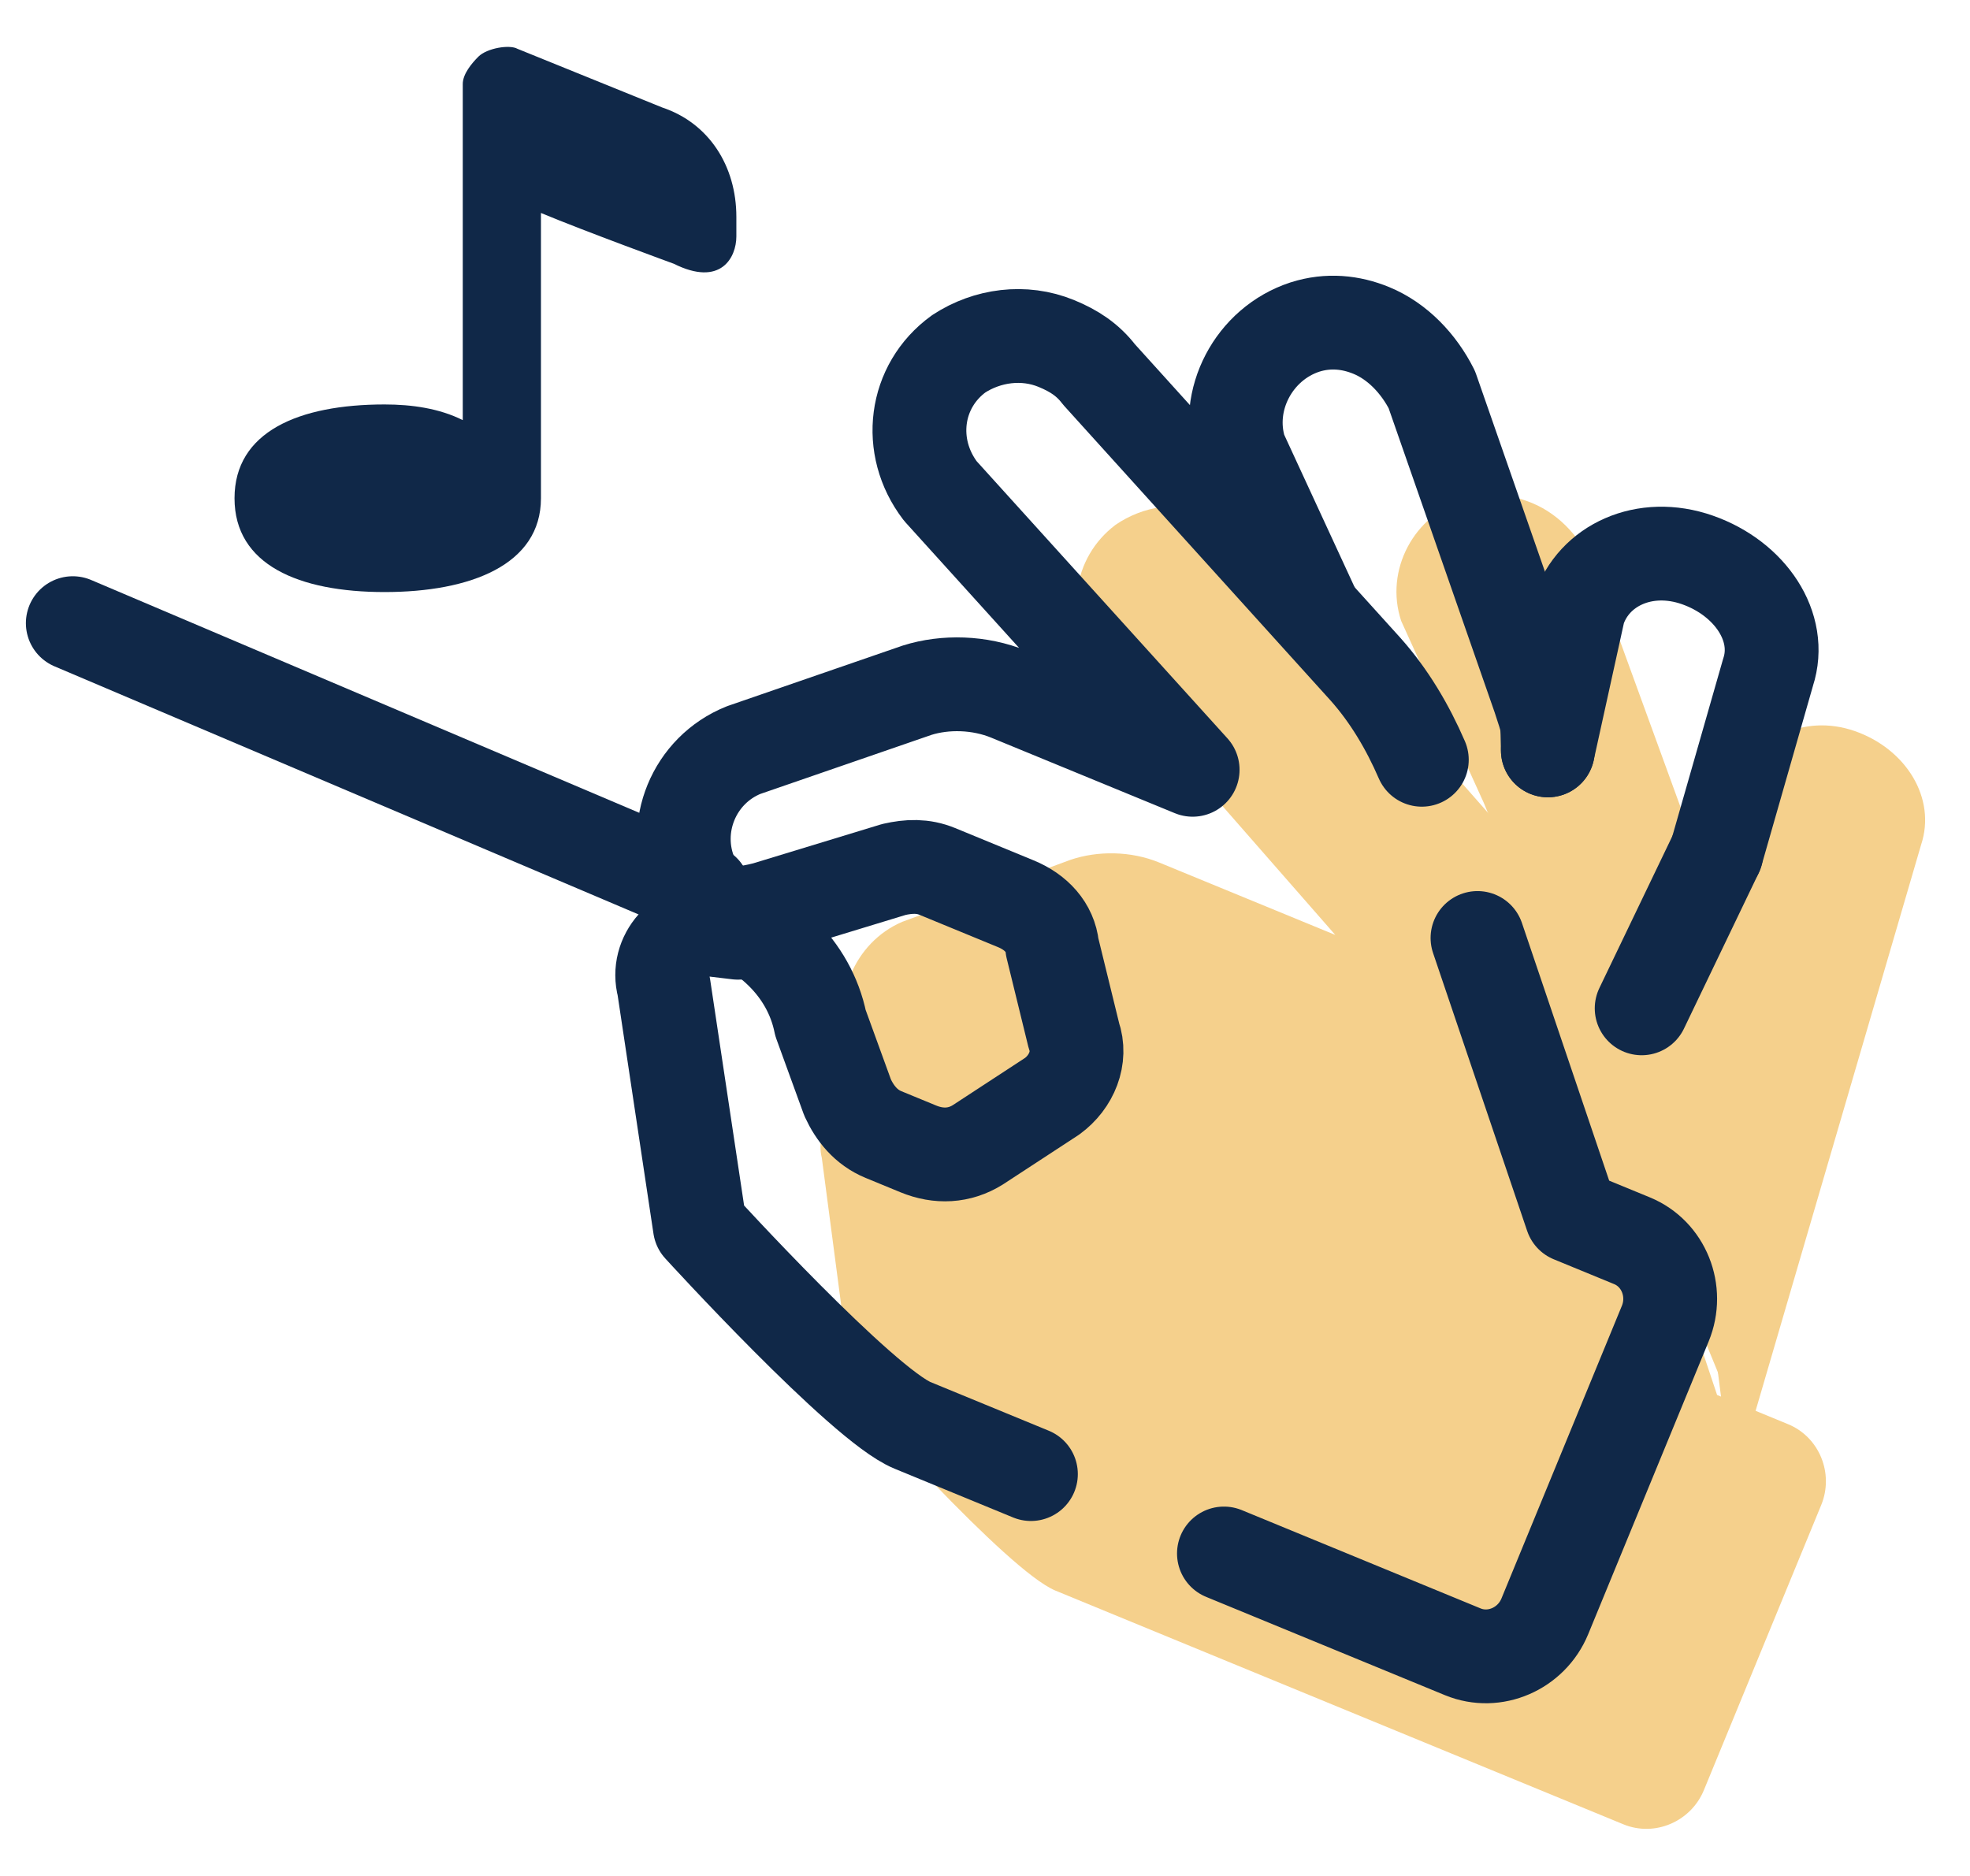
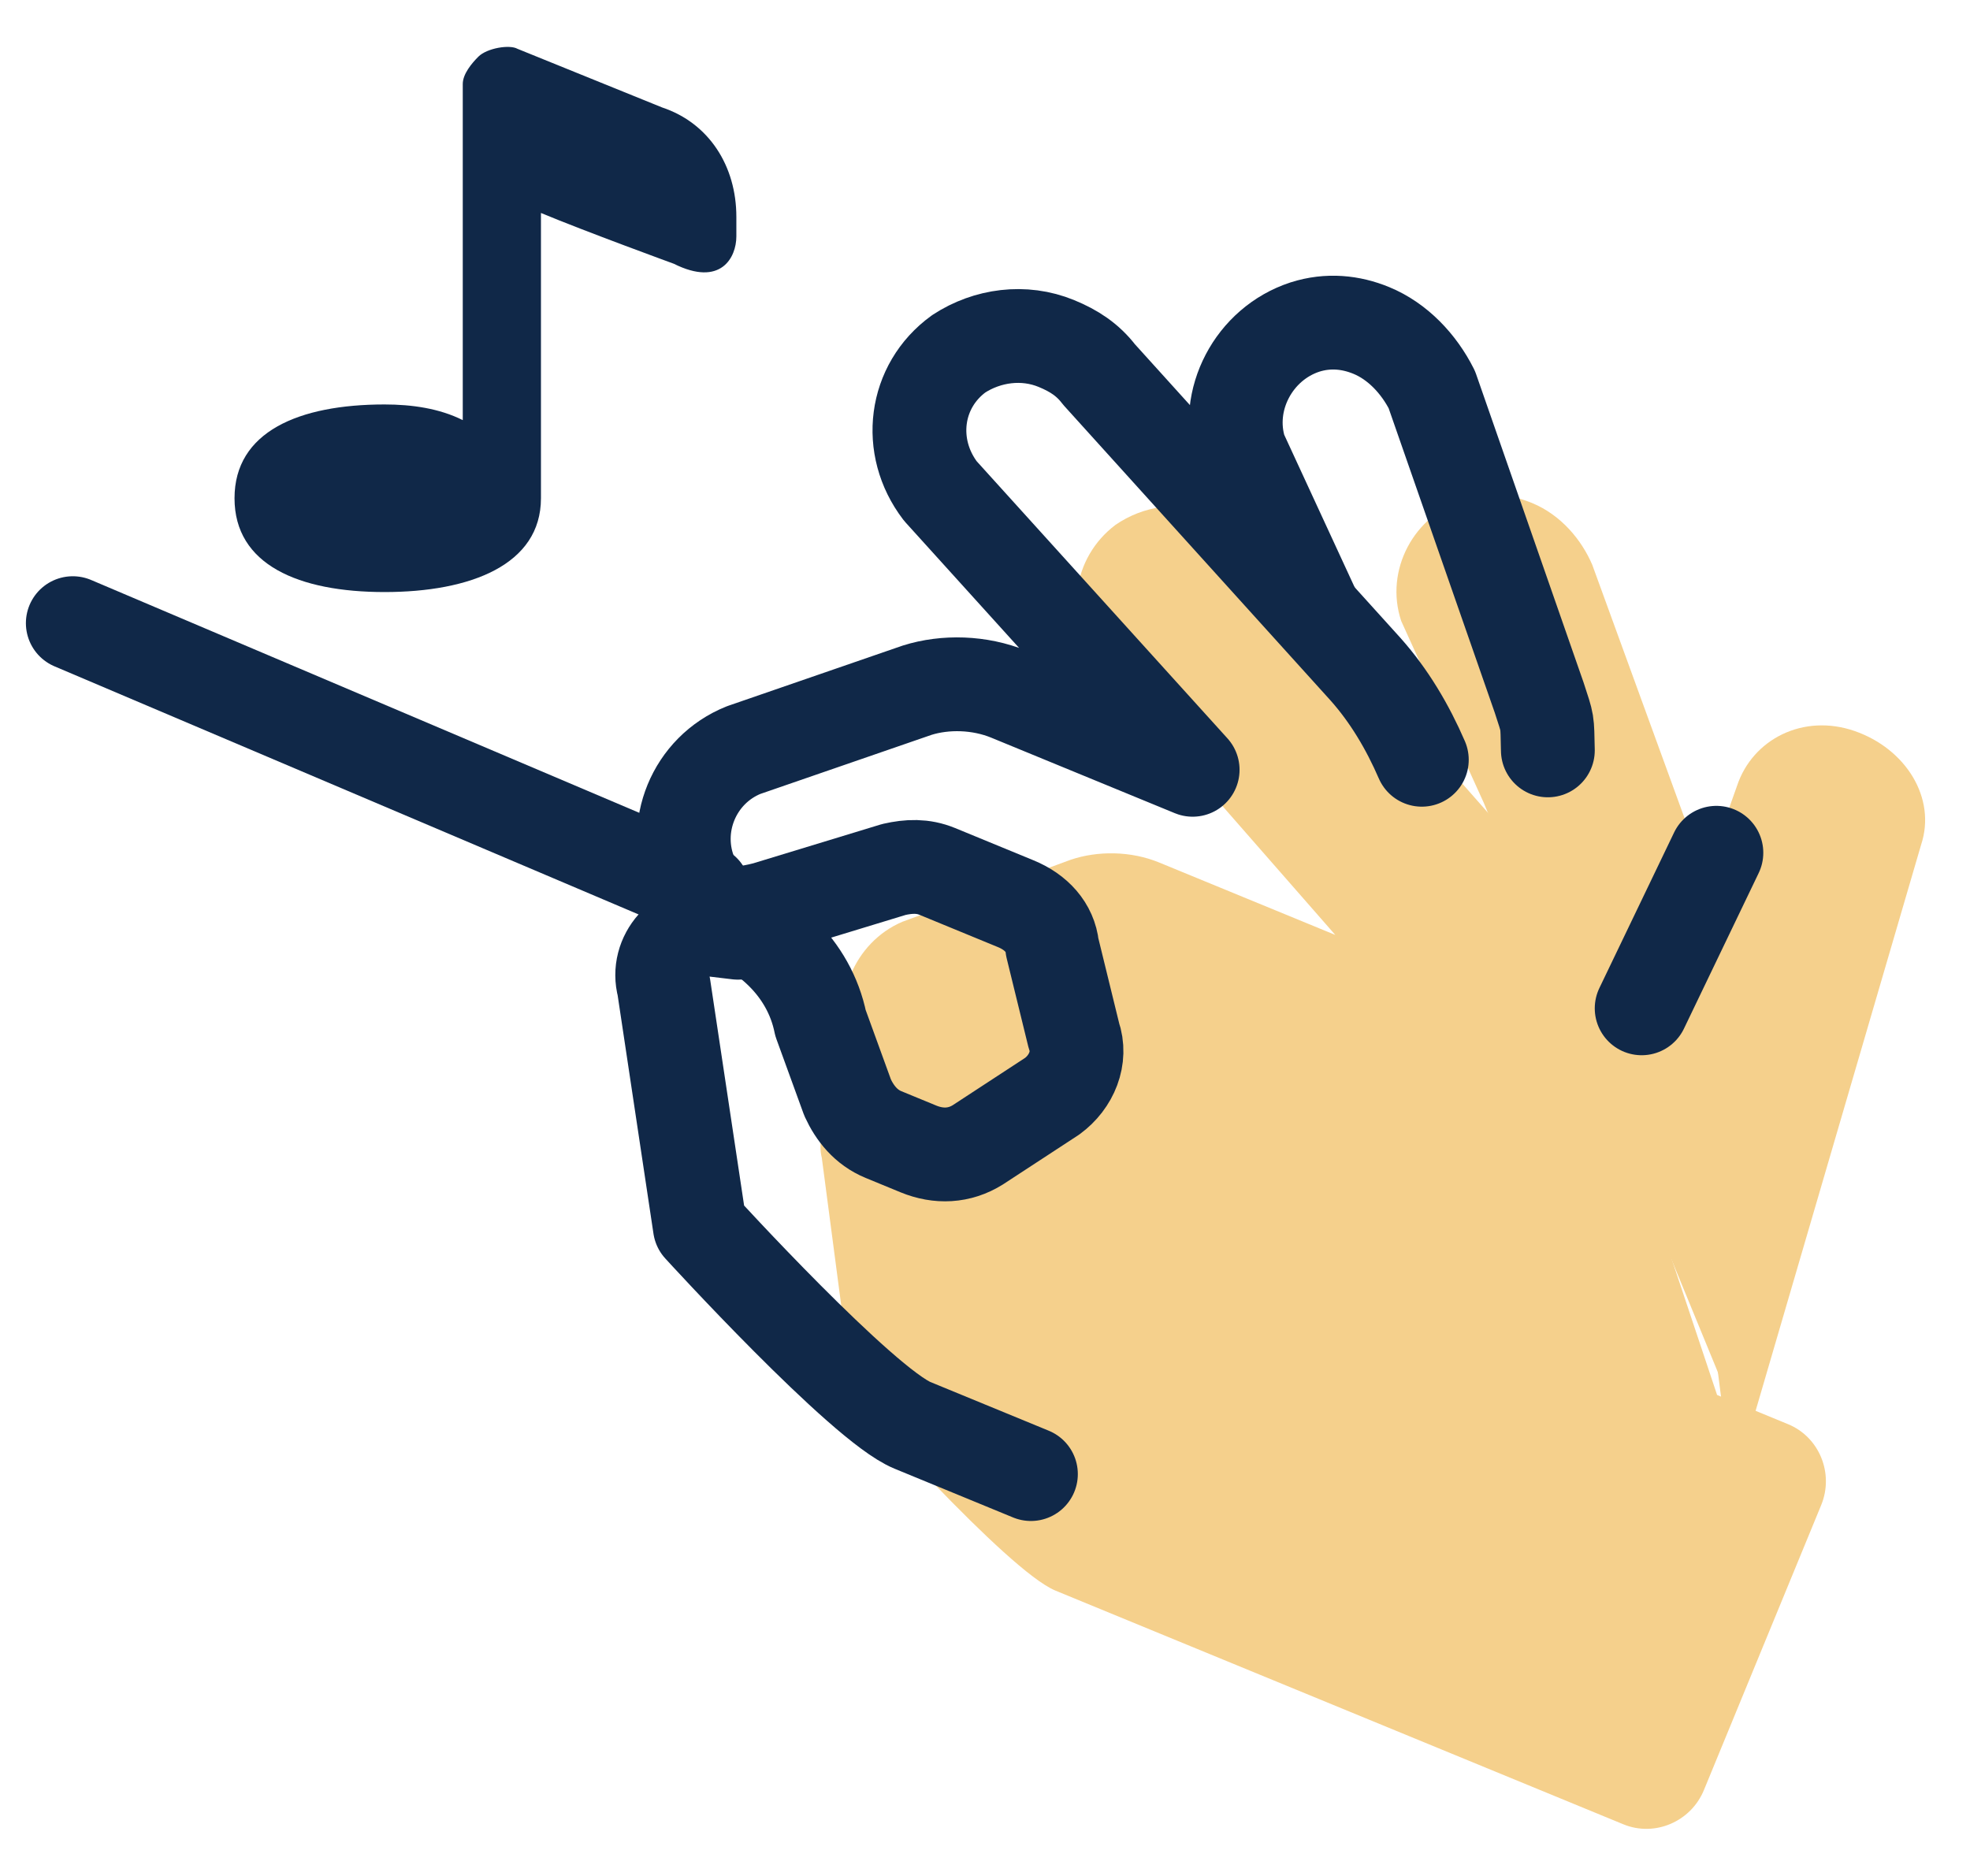
<svg xmlns="http://www.w3.org/2000/svg" width="42" height="40" viewBox="0 0 42 40" fill="none">
  <path d="M35.562 20.899L37.034 16.754C37.366 15.757 38.449 15.209 39.54 15.587C40.631 15.965 41.289 17.016 40.957 18.014L36.942 31.748" fill="#F5D08C" />
  <path d="M36.788 29.657L36.647 20.407C36.624 19.752 36.514 19.132 36.316 18.548L33.947 12.044C33.724 11.521 33.288 10.983 32.662 10.725C32.225 10.545 31.737 10.488 31.235 10.641C30.144 10.982 29.514 12.159 29.873 13.24L31.637 17.125" fill="#F5D08C" />
  <path d="M36.608 29.744L33.246 19.677C32.964 18.986 32.596 18.333 32.117 17.777L26.665 11.586C26.438 11.277 26.16 11.091 25.797 10.942C25.131 10.668 24.374 10.787 23.784 11.19C22.86 11.886 22.683 13.177 23.364 14.103L28.468 19.935L24.714 18.391C24.109 18.142 23.402 18.138 22.827 18.332L19.239 19.654C18.724 19.873 18.34 20.29 18.138 20.78C17.936 21.272 17.916 21.837 18.127 22.355C18.339 22.873 18.748 23.256 19.232 23.456C19.353 23.505 19.414 23.53 19.535 23.58C19.414 23.53 19.207 23.517 19.06 23.529L18.586 23.477C17.905 23.412 17.36 24.049 17.521 24.689L18.19 29.773C18.19 29.773 21.473 33.493 22.503 33.916L34.611 38.899C35.277 39.173 36.049 38.844 36.327 38.169L38.827 32.093C39.105 31.418 38.788 30.641 38.121 30.367L36.608 29.744Z" fill="#F5D08C" />
  <path d="M36.593 18.183L35 21.5" stroke="#102848" stroke-width="2" stroke-miterlimit="10" stroke-linecap="round" stroke-linejoin="round" />
-   <path d="M33 16L33.657 13.014C33.972 12.051 35.065 11.544 36.189 11.939C37.313 12.333 38.011 13.371 37.695 14.334L36.593 18.183" stroke="#102848" stroke-width="2" stroke-miterlimit="10" stroke-linecap="round" stroke-linejoin="round" />
  <path d="M33 16C32.984 15.336 33.006 15.465 32.815 14.875L30.526 8.307C30.247 7.754 29.793 7.275 29.236 7.046C28.803 6.868 28.319 6.814 27.819 6.974C26.732 7.33 26.094 8.529 26.44 9.622L28 13" stroke="#102848" stroke-width="2" stroke-miterlimit="10" stroke-linecap="round" stroke-linejoin="round" />
  <path d="M30.313 16.2C30.01 15.501 29.619 14.838 29.114 14.271L23.432 7.986C23.192 7.672 22.902 7.481 22.523 7.325C21.829 7.039 21.046 7.148 20.44 7.544C19.493 8.231 19.329 9.527 20.048 10.469L25.427 16.414L21.513 14.804C20.881 14.544 20.149 14.53 19.556 14.716L15.856 15.993C15.326 16.205 14.934 16.618 14.732 17.109C14.53 17.6 14.518 18.169 14.745 18.694C14.972 19.218 15.401 19.61 15.906 19.817C16.033 19.869 16.096 19.895 16.222 19.947C16.096 19.895 15.881 19.879 15.73 19.888L15.237 19.829C14.53 19.753 13.975 20.386 14.151 21.033L14.921 26.158C14.921 26.158 18.38 29.95 19.454 30.392L21.979 31.431" stroke="#102848" stroke-width="2" stroke-miterlimit="10" stroke-linecap="round" stroke-linejoin="round" />
-   <path d="M26.094 33.124L31.188 35.221C31.863 35.498 32.649 35.158 32.935 34.465L35.503 28.223C35.789 27.529 35.47 26.734 34.795 26.456L33.506 25.926L31.5 20" stroke="#102848" stroke-width="2" stroke-miterlimit="10" stroke-linecap="round" stroke-linejoin="round" />
  <path d="M22.432 23.374L20.846 24.411C20.456 24.655 20.012 24.676 19.578 24.497L18.835 24.191C18.463 24.038 18.224 23.737 18.071 23.404L17.493 21.814C17.254 20.635 16.305 19.771 15.142 19.427C15.537 19.523 15.918 19.477 16.323 19.373L19.059 18.539C19.378 18.467 19.673 18.454 19.983 18.581L21.657 19.27C22.091 19.448 22.391 19.775 22.434 20.198L22.894 22.077C23.061 22.551 22.847 23.071 22.432 23.374Z" stroke="#102848" stroke-width="2" stroke-miterlimit="10" stroke-linecap="round" stroke-linejoin="round" />
  <path d="M15 19L1.552 13.287" stroke="#102848" stroke-width="2" stroke-linecap="round" />
  <path d="M14.116 2.291L11.033 1.041C10.866 0.945 10.382 1.025 10.199 1.208C10.059 1.348 9.866 1.577 9.866 1.791V4.291V8.958C9.366 8.708 8.783 8.624 8.199 8.624C6.366 8.624 5 9.208 5 10.624C5 12.041 6.366 12.624 8.199 12.624C10.033 12.624 11.533 12.041 11.533 10.624V4.541C12.473 4.933 14.366 5.624 14.366 5.624C15.366 6.124 15.699 5.491 15.699 5.041V4.624C15.699 3.541 15.116 2.624 14.116 2.291Z" fill="#102848" />
</svg>